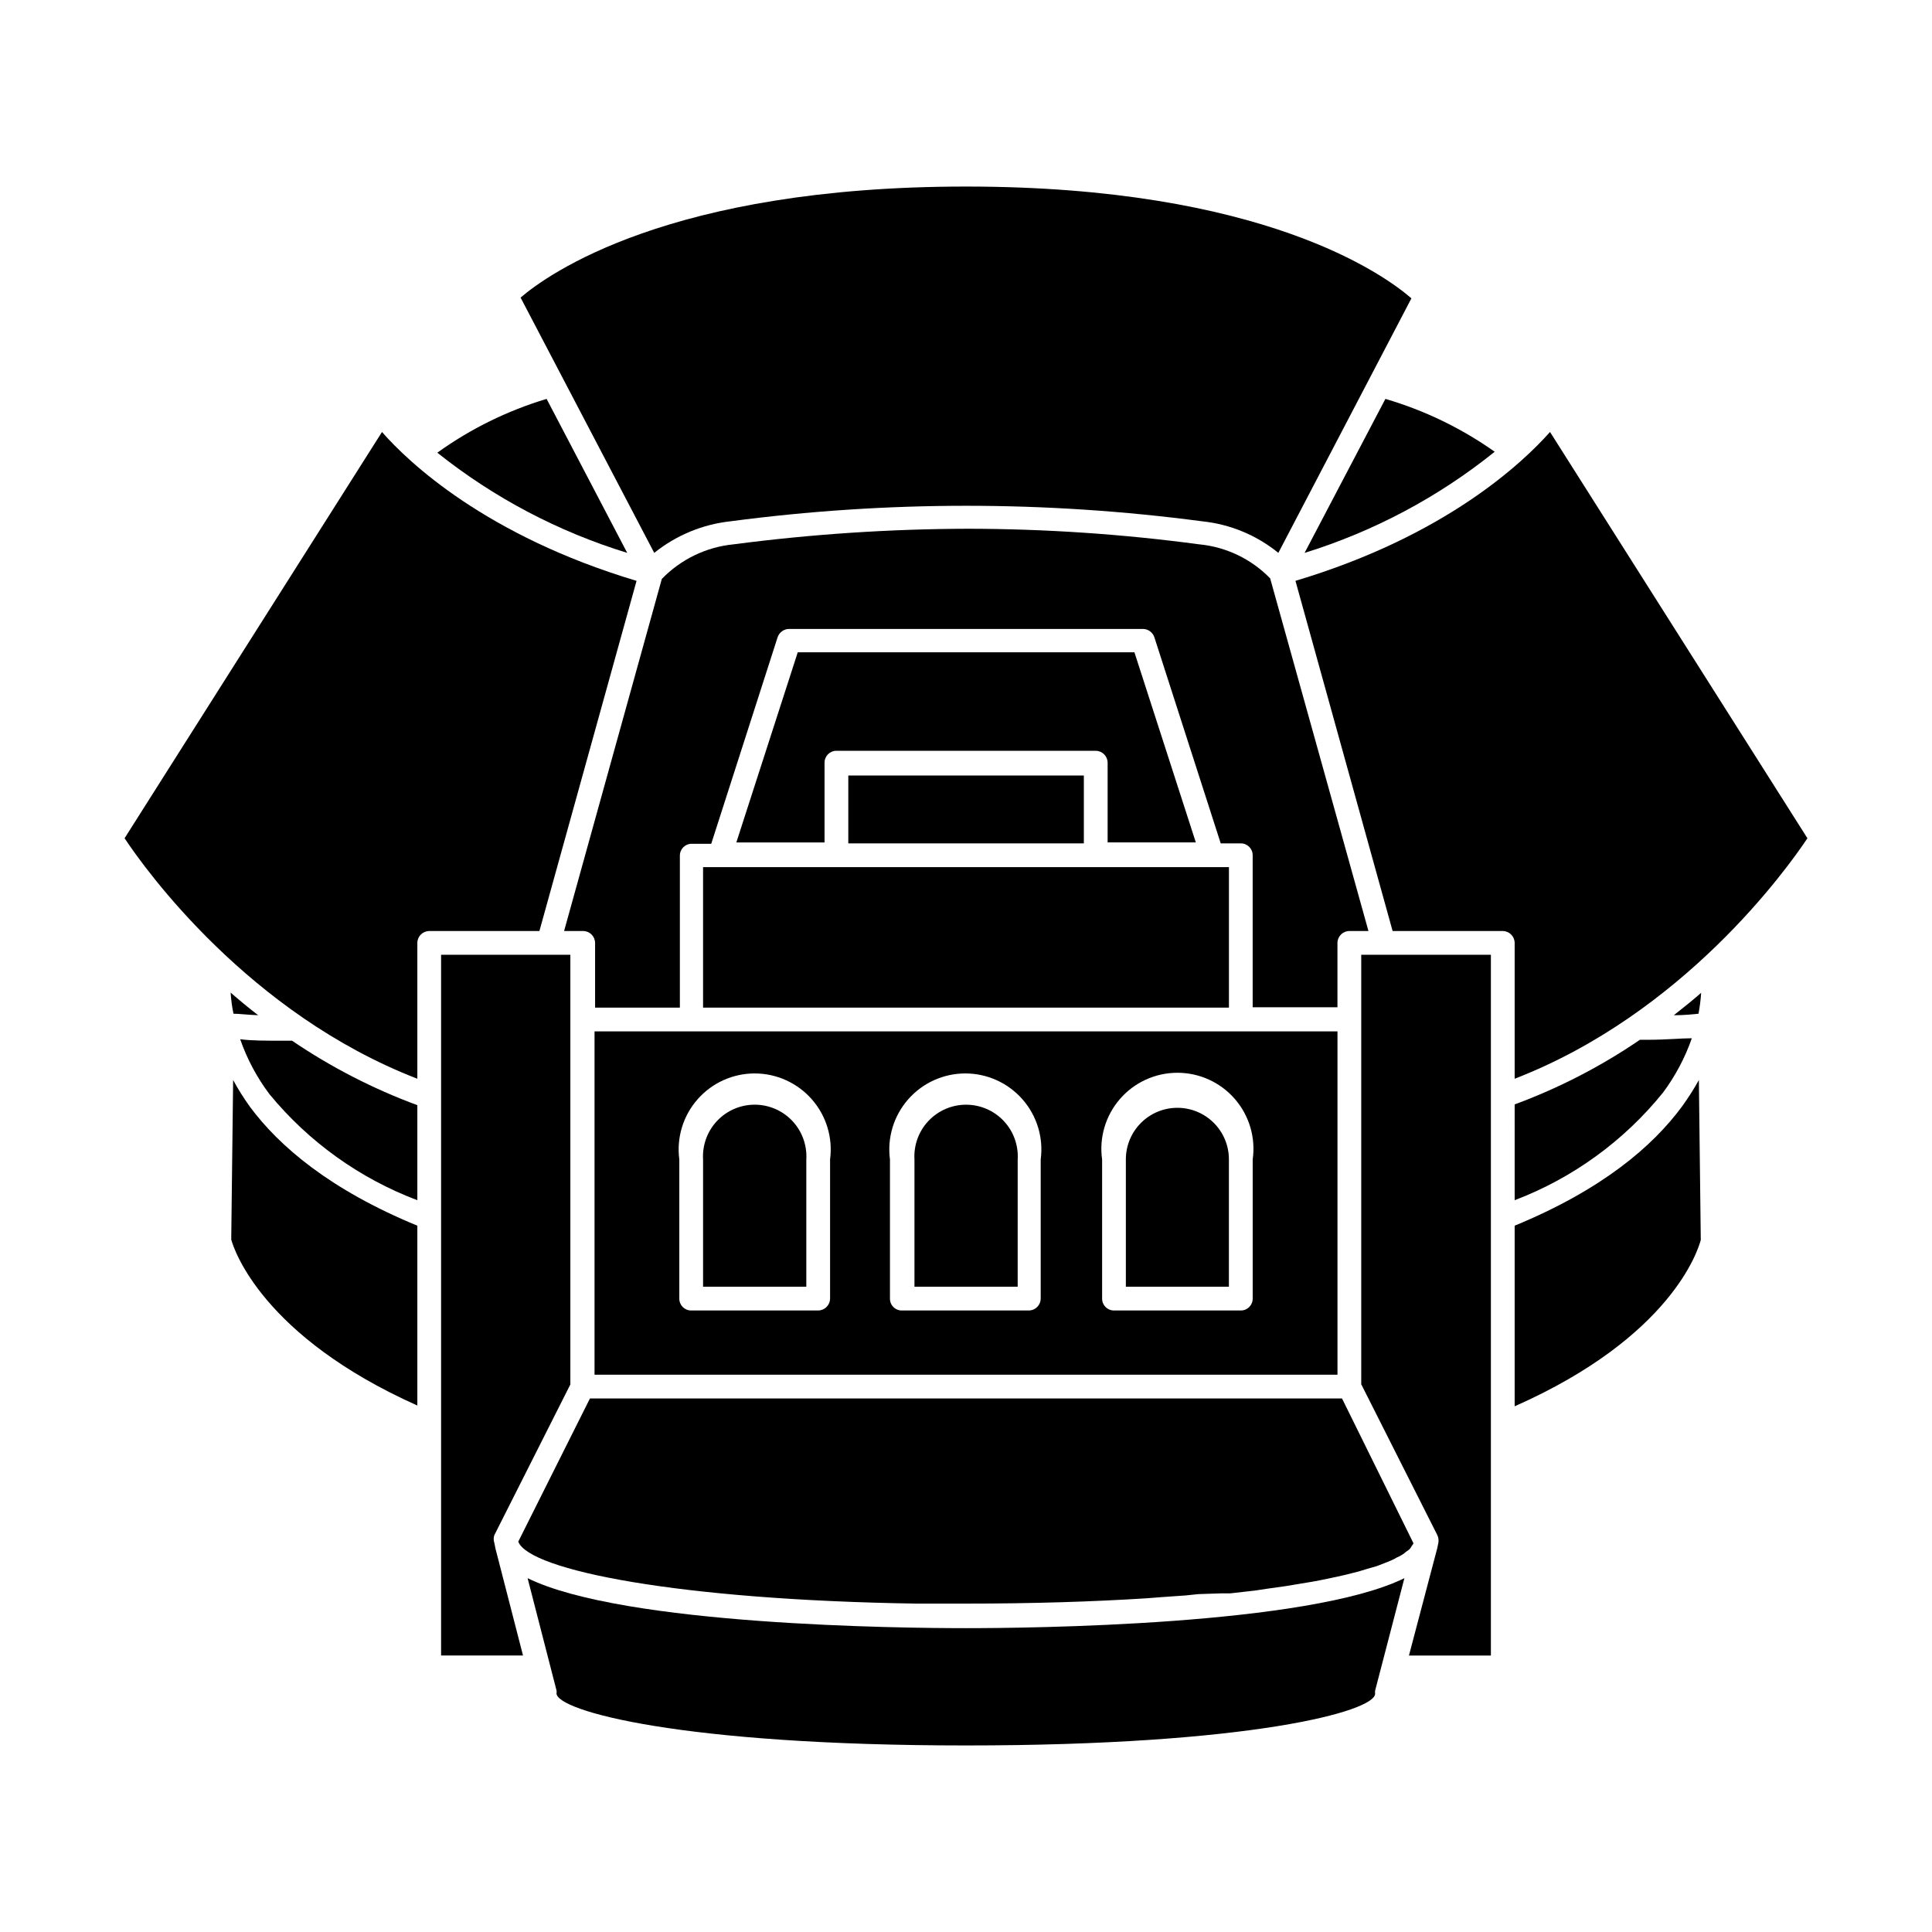
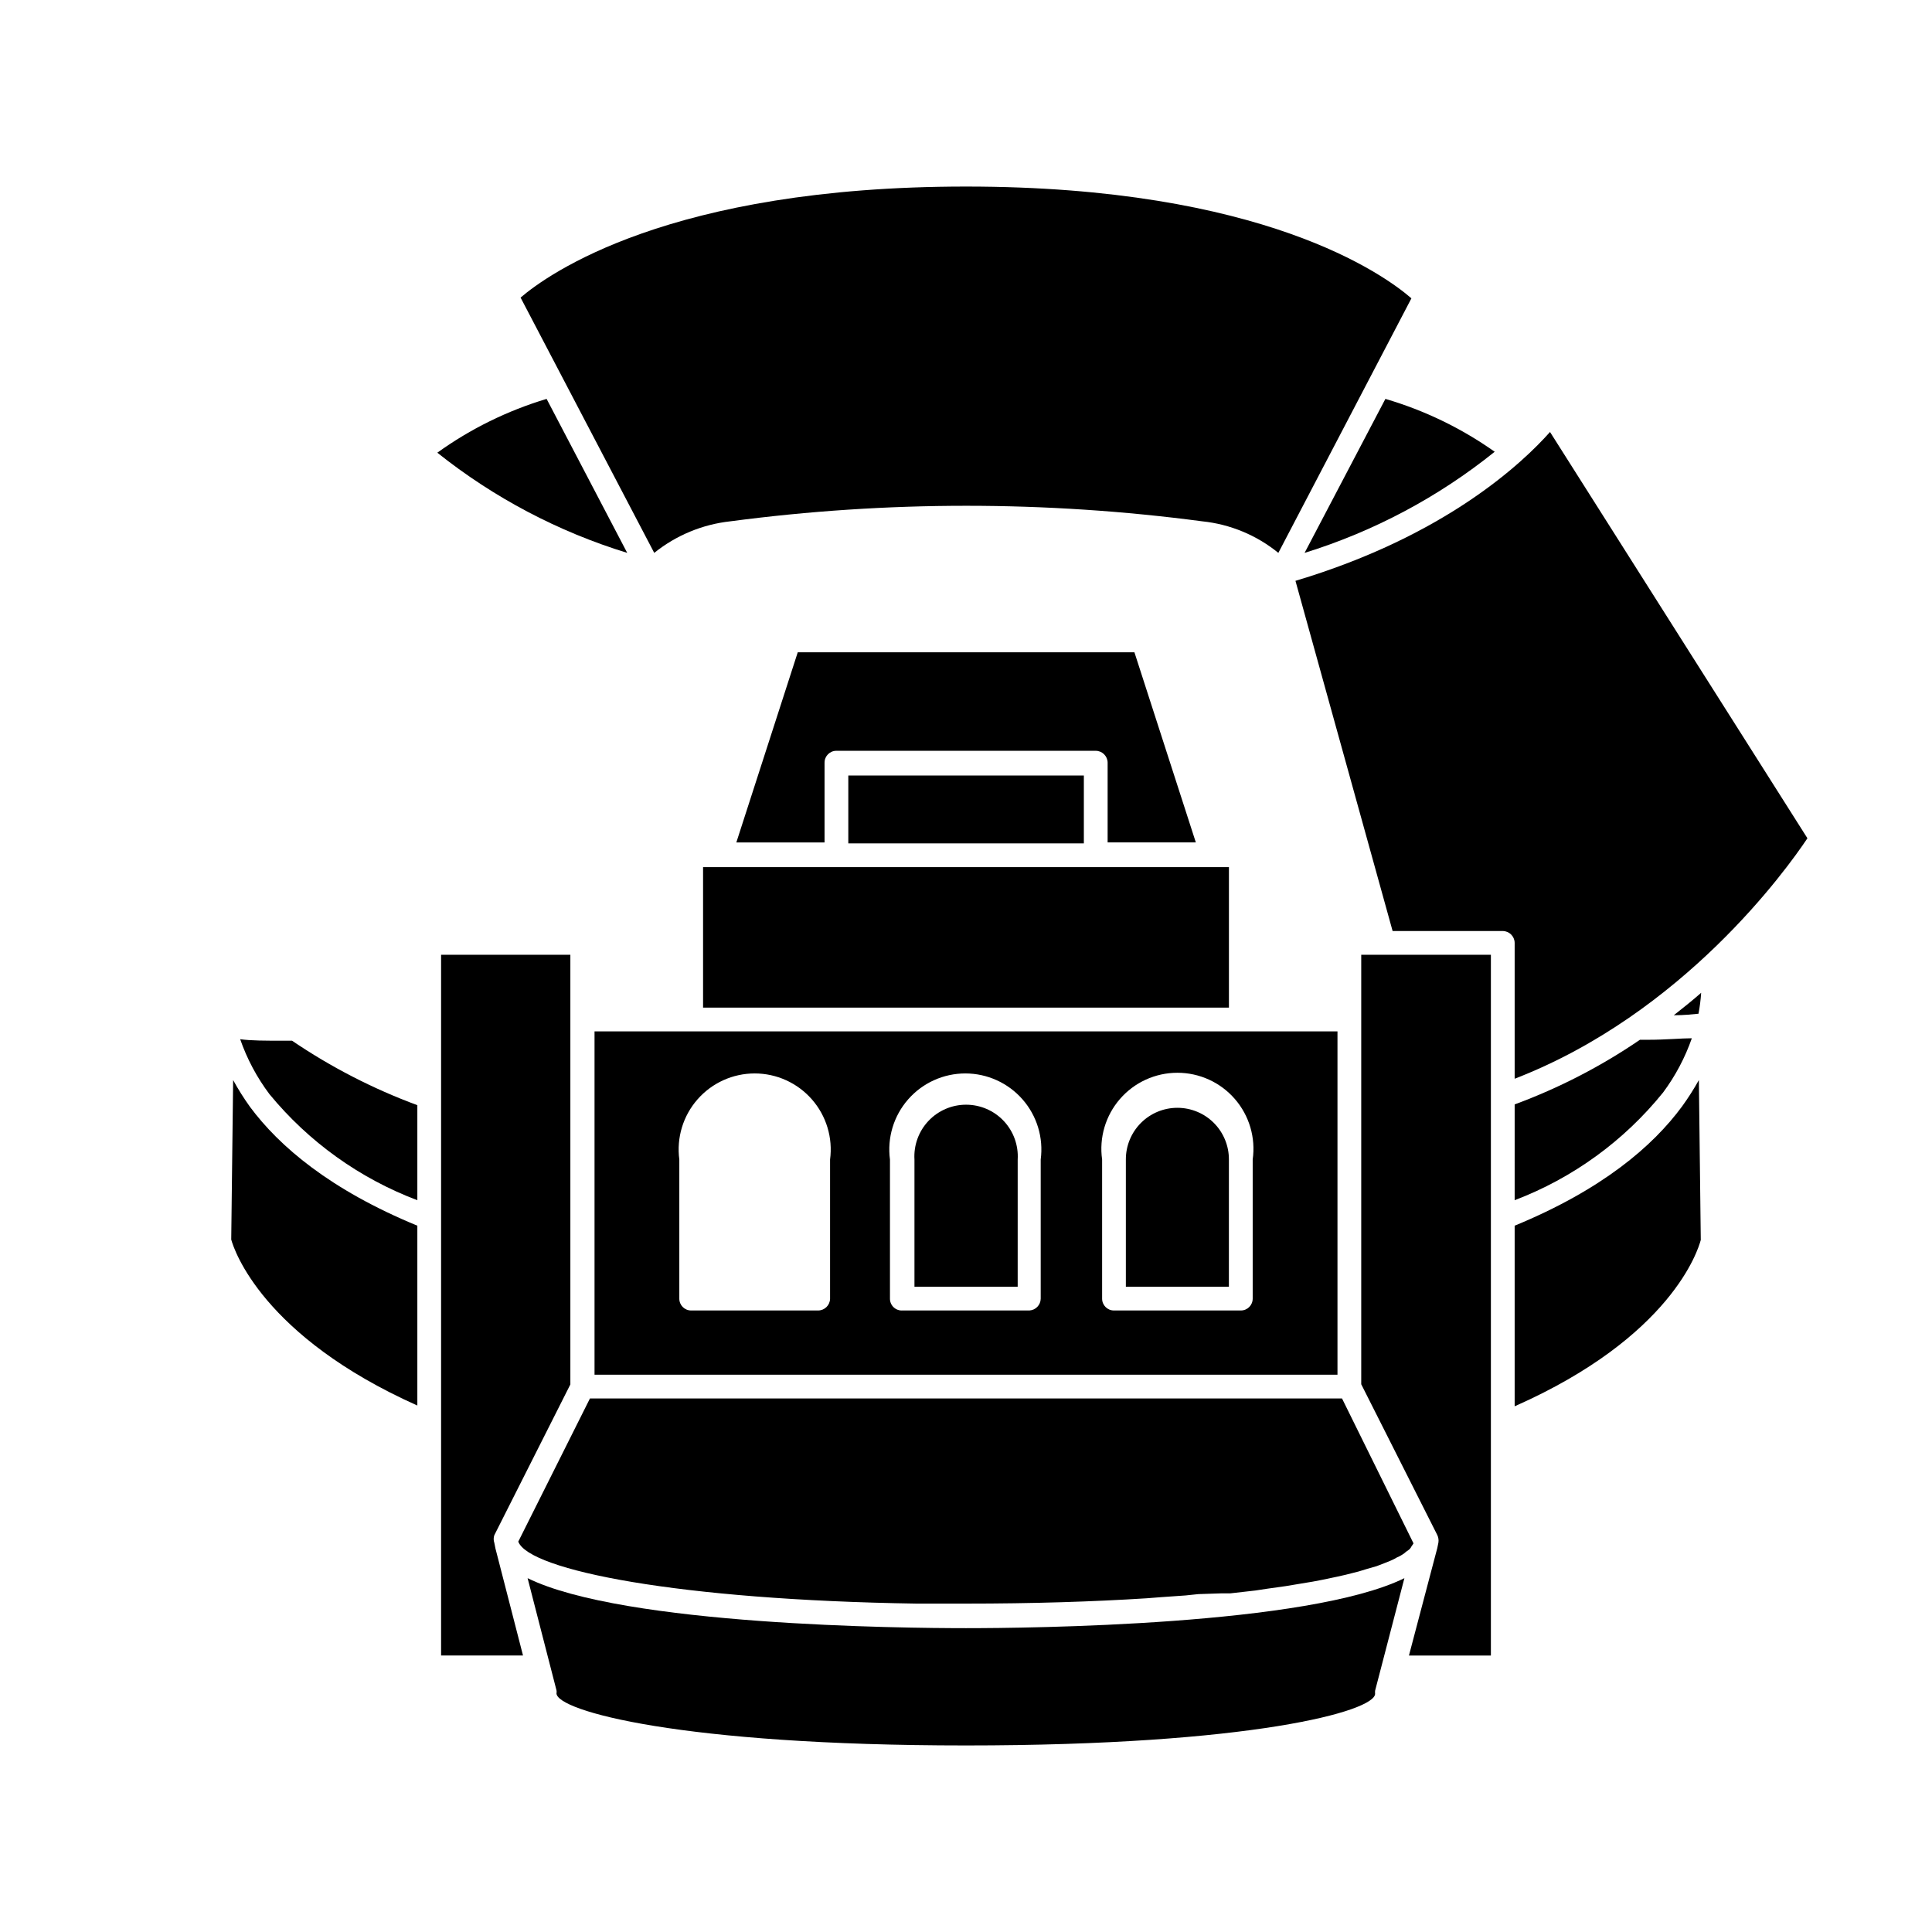
<svg xmlns="http://www.w3.org/2000/svg" fill="#000000" width="800px" height="800px" version="1.1" viewBox="144 144 512 512">
  <g>
    <path d="m545.4 468.82v47.863c41.562-18.391 48.617-41.414 49.324-44.082l-0.504-42.375c-1.34 2.402-2.82 4.727-4.434 6.953-7.812 10.629-21.262 22.117-44.387 31.641z" />
    <path d="m254.6 516.48v-47.66c-23.125-9.523-36.578-21.008-44.387-31.539h0.004c-1.621-2.262-3.102-4.617-4.434-7.055l-0.504 42.27c0.754 2.773 8.312 25.645 49.32 43.984z" />
-     <path d="m293.49 390.73h5.039c1.734 0 3.148 1.391 3.176 3.125v17.18h22.469v-40.305c0-1.723 1.398-3.121 3.121-3.121h5.191l17.582-54.715c0.43-1.309 1.645-2.199 3.023-2.219h93.809c1.379 0.02 2.594 0.91 3.023 2.219l17.582 54.613h5.34c1.727 0 3.125 1.398 3.125 3.121v40.305h22.469v-17.078c0.027-1.734 1.441-3.125 3.176-3.125h5.039l-26.047-93.453c-5-5.141-11.66-8.336-18.793-9.02-20.293-2.719-40.742-4.102-61.215-4.133-20.805 0.051-41.59 1.434-62.219 4.133-7.219 0.711-13.949 3.961-18.992 9.168z" />
    <path d="m310.22 290.52-21.363-40.809h0.004c-10.383 3.113-20.172 7.93-28.969 14.258 14.961 11.93 32.035 20.938 50.328 26.551z" />
    <path d="m489.73 290.52c18.332-5.68 35.426-14.773 50.383-26.801-8.816-6.238-18.605-10.973-28.969-14.008z" />
    <path d="m254.6 462.07v-25.191 0.004c-11.715-4.332-22.863-10.066-33.199-17.082h-2.066c-5.039 0-8.867 0-11.688-0.402 1.816 5.227 4.434 10.137 7.758 14.562 10.383 12.637 23.898 22.328 39.195 28.109z" />
    <path d="m587.57 413.05c2.769 0 5.039-0.25 6.551-0.402 0.344-1.832 0.578-3.684 0.703-5.543-2.316 2.016-4.734 3.981-7.254 5.945z" />
    <path d="m545.4 462.07c15.414-5.871 28.992-15.727 39.348-28.566 3.246-4.371 5.812-9.215 7.606-14.355-2.82 0-6.801 0.402-11.637 0.402h-2.117c-10.32 7.047-21.473 12.801-33.199 17.129z" />
-     <path d="m205.12 407.05c0.117 1.883 0.367 3.75 0.754 5.594 1.461 0 3.727 0.301 6.551 0.402-2.57-1.965-4.988-3.981-7.305-5.996z" />
    <path d="m355.41 316.87-16.273 50.383h23.375v-21.16l0.004-0.004c0-1.723 1.398-3.121 3.125-3.121h68.719c1.73 0 3.144 1.391 3.172 3.121v21.16h23.375l-16.273-50.383z" />
-     <path d="m254.6 429.88v-36.023c0.027-1.734 1.441-3.125 3.176-3.125h29.172l25.746-92.801c-39.902-11.941-60.457-31.438-67.461-39.449l-68.219 107.66c5.543 8.363 32.898 46.453 77.586 63.734z" />
    <path d="m317.38 290.52c5.781-4.652 12.773-7.555 20.152-8.363 41.516-5.492 83.578-5.492 125.09 0 7.391 0.766 14.395 3.672 20.152 8.363l35.266-67.461c-7.203-6.246-39.297-29.621-118.04-29.621-78.746 0-110.84 23.277-118.04 29.422z" />
    <path d="m487.31 297.93 25.746 92.801h29.172-0.004c1.734 0 3.148 1.391 3.176 3.125v36.023c44.688-17.281 72.043-55.418 77.586-63.73l-68.215-107.67c-7.106 8.012-27.559 27.512-67.461 39.449z" />
    <path d="m275.3 554.37-0.301-1.512c-0.227-0.652-0.227-1.363 0-2.016l20.152-39.953v-113.86h-34.258v185.7h21.711z" />
    <path d="m539.1 397.03h-34.359v113.81l20.152 39.953c0.301 0.625 0.406 1.328 0.301 2.016l-0.301 1.461-7.508 28.465h21.715z" />
    <path d="m499.65 514.61h-199.31l-18.992 37.938c2.871 7.609 42.621 15.469 105.55 16.426h13.047c17.633 0 33.703-0.504 47.914-1.41l3.879-0.301 6.449-0.453 3.375-0.352 6.301-0.207h2.215l6.648-0.754 2.973-0.453 5.039-0.707 2.719-0.453 4.535-0.754 2.367-0.453 4.082-0.855 2.215-0.504 3.375-0.855 2.316-0.707 2.469-0.707 1.965-0.754 1.863-0.754 0.004-0.004c0.543-0.227 1.066-0.496 1.562-0.805 0.477-0.195 0.93-0.43 1.363-0.707 0.379-0.227 0.734-0.496 1.055-0.805 0.34-0.207 0.66-0.441 0.957-0.707 0.203-0.227 0.375-0.48 0.504-0.754 0.188-0.242 0.355-0.492 0.504-0.758z" />
    <path d="m516.18 562.23c-25.492 12.543-99.449 13.25-116.18 13.25s-90.688-0.707-116.18-13.25l7.656 29.727v-0.004c0.055 0.266 0.055 0.539 0 0.809 0.102 4.633 32.949 13.801 108.52 13.801 75.57 0 108.42-9.07 108.42-13.703-0.027-0.266-0.027-0.535 0-0.805z" />
    <path d="m327.15 417.33h-25.594v90.988h196.89v-90.988h-171.3zm33.656 73.961h-33.656c-1.727 0-3.125-1.398-3.125-3.125v-36.879c-0.766-5.758 0.988-11.566 4.816-15.934 3.824-4.371 9.352-6.879 15.16-6.879s11.336 2.508 15.16 6.879c3.828 4.367 5.582 10.176 4.816 15.934v36.879c-0.027 1.734-1.441 3.125-3.176 3.125zm56.023 0h-33.656c-0.863 0.055-1.711-0.25-2.34-0.84-0.633-0.594-0.988-1.418-0.984-2.285v-36.879c-0.77-5.758 0.988-11.566 4.812-15.934 3.828-4.371 9.352-6.879 15.16-6.879 5.809 0 11.336 2.508 15.164 6.879 3.824 4.367 5.582 10.176 4.812 15.934v36.879c-0.023 1.66-1.316 3.019-2.973 3.125zm59.148-3.125h-0.004c0 1.727-1.398 3.125-3.125 3.125h-33.652c-1.727 0-3.125-1.398-3.125-3.125v-36.879c-0.824-5.781 0.902-11.637 4.731-16.047 3.828-4.414 9.379-6.945 15.223-6.945 5.84 0 11.395 2.531 15.219 6.945 3.828 4.41 5.555 10.266 4.731 16.047z" />
    <path d="m469.68 373.8h-139.36v37.23h139.36z" />
    <path d="m368.81 349.52h62.422v17.984h-62.422z" />
-     <path d="m357.68 484.99v-33.707c0.227-3.769-1.109-7.469-3.699-10.223-2.59-2.75-6.203-4.309-9.98-4.309s-7.391 1.559-9.98 4.309c-2.59 2.754-3.926 6.453-3.699 10.223v33.703z" />
    <path d="m413.7 451.29c0.227-3.769-1.109-7.469-3.699-10.223-2.59-2.75-6.203-4.309-9.98-4.309-3.777 0-7.391 1.559-9.98 4.309-2.59 2.754-3.926 6.453-3.699 10.223v33.703h27.355z" />
    <path d="m456.02 437.58c-3.633 0-7.113 1.445-9.672 4.016-2.562 2.574-3.996 6.059-3.984 9.688v33.703h27.305l0.004-33.703c0.012-3.629-1.418-7.113-3.981-9.688-2.562-2.57-6.043-4.016-9.672-4.016z" />
  </g>
</svg>